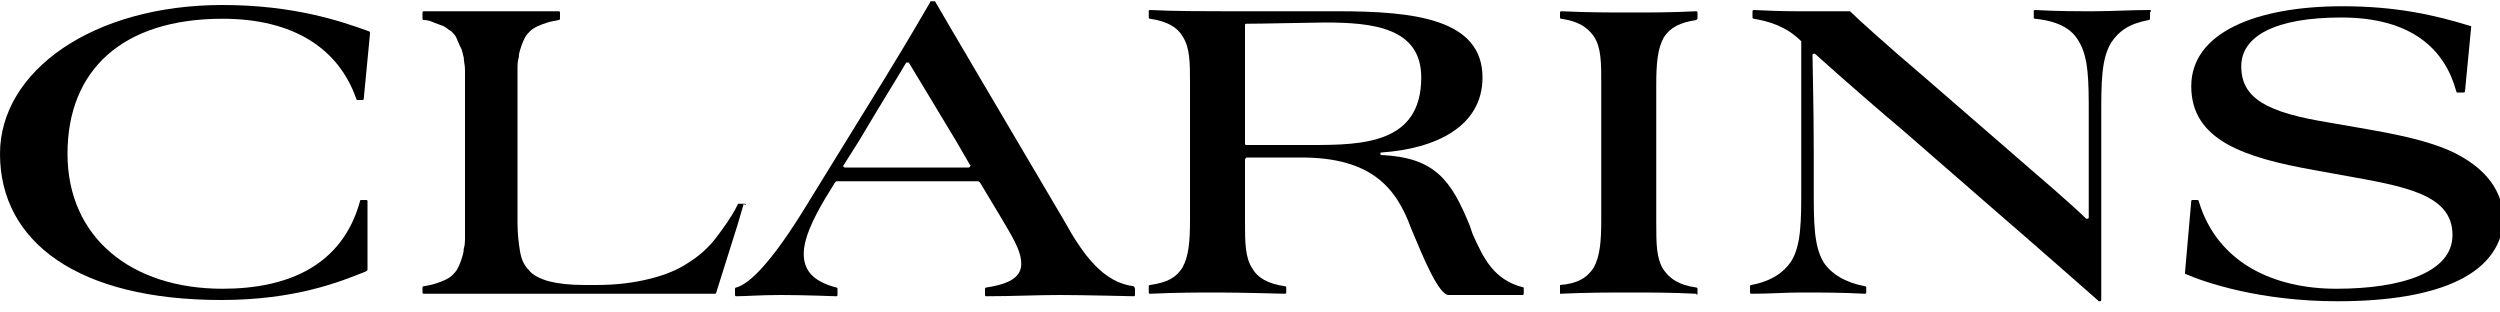
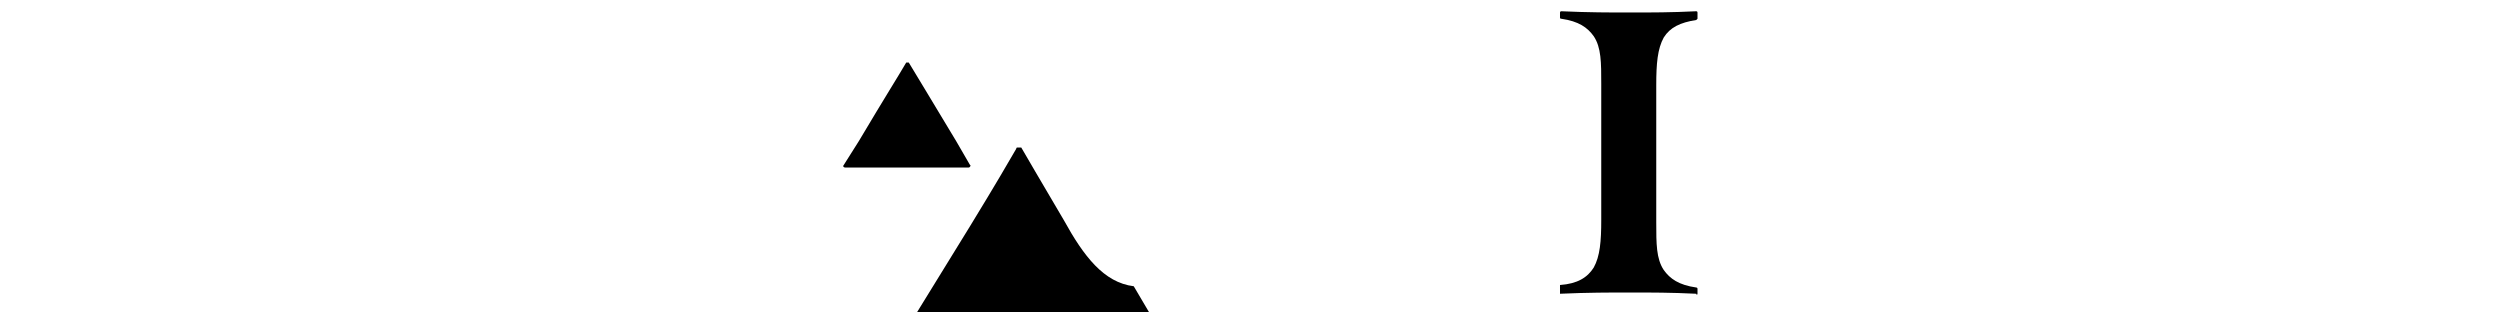
<svg xmlns="http://www.w3.org/2000/svg" id="_Слой_1" data-name="Слой_1" version="1.1" viewBox="0 0 200 25">
-   <path d="M29.5,2.5c-2.2-.8-6-2.1-11.7-2.1-10.4,0-17.8,5.3-17.8,11.9,0,7.1,6.3,11.7,17.7,11.7,5.8,0,9.4-1.4,11.6-2.3l.1-.1v-5.5q0-.1-.1-.1h-.4q-.1,0-.1.1c-1.4,5.1-5.7,7-11,7-7.3,0-12.4-4.1-12.4-10.8S9.8,1.5,17.8,1.5c5.7,0,9.3,2.4,10.7,6.4,0,.1.1.1.1.1h.4c.1,0,.1-.1.1-.1l.5-5.2c0-.1,0-.2-.1-.2Z" />
-   <path d="M59.6,16.3h-.5s-.1,0-.1.1c-.5,1-1.1,1.8-1.7,2.6-.6.8-1.4,1.5-2.2,2-.9.6-1.9,1-3.1,1.3-1.2.3-2.6.5-4.3.5h-.9c-1.2,0-2.1-.1-2.9-.3-.7-.2-1.3-.5-1.6-.9-.4-.4-.6-.9-.7-1.5-.1-.6-.2-1.4-.2-2.3V5.6c0-.4,0-.7.1-1,0-.3.1-.6.2-.9.1-.3.2-.5.3-.7s.3-.4.4-.5c.2-.2.4-.3.6-.4.2-.1.5-.2.8-.3.3-.1.5-.1.9-.2,0,0,.1,0,.1-.1v-.5c0-.1-.1-.1-.1-.1h-10.8s-.1,0-.1.1v.5s0,.1.1.1c.3,0,.6.1.8.2.3.1.5.2.8.3.2.1.4.3.6.4.2.2.3.3.4.5.1.2.2.5.3.7.2.3.2.6.3.9,0,.3.1.6.1,1v13.3c0,.4,0,.7-.1,1,0,.3-.1.6-.2.9-.1.3-.2.5-.3.7s-.3.4-.4.5c-.2.2-.4.3-.6.4-.2.1-.5.2-.8.3-.3.1-.9.2-.9.2,0,0-.1,0-.1.1v.4c0,.1.1.1.1.1h23.3c.1,0,.1-.1.1-.1l1.7-5.4.5-1.7c.2.2.2,0,.1,0Z" />
-   <path d="M90.7,22.9c-2.4-.3-4-2.4-5.6-5.3l-6.9-11.7c-1.6-2.7-3.4-5.8-3.4-5.8h-.3q-.1,0-.1.1c-.7,1.2-1.5,2.6-3.7,6.2l-6.1,9.9c-2.8,4.6-4.6,6.4-5.7,6.7-.1,0-.1.1-.1.1v.5c0,.1.1.1.1.1.8,0,1.8-.1,3.6-.1s4.4.1,4.4.1c0,0,.1,0,.1-.1v-.5q0-.1-.1-.1c-1.9-.5-2.6-1.4-2.6-2.7,0-1.2.7-2.7,1.7-4.4l.8-1.3.1-.1h11.3q.1,0,.2.1l1.5,2.5c1,1.7,1.8,2.9,1.8,4,0,1-.8,1.6-2.8,1.9-.1,0-.1.1-.1.1v.5c0,.1.1.1.1.1,2.1,0,4-.1,5.9-.1,1.8,0,5.9.1,5.9.1,0,0,.1,0,.1-.1v-.4c0-.1,0-.2-.1-.3ZM77.5,13.4h-9.9c-.1,0-.2-.1-.1-.2l1.2-1.9c2.2-3.7,3.1-5.1,3.8-6.3h.2c.6,1,1.7,2.8,3.8,6.3l1.1,1.9c.1,0,0,.2-.1.2Z" />
-   <path d="M196.3,12.2c-2.1-1-4.8-1.5-7.7-2l-2.3-.4c-4.9-.8-7-1.9-7-4.5,0-2.4,2.7-3.9,8-3.9,5.7,0,8.3,2.6,9.2,5.9,0,.1.1.1.1.1h.5c.1,0,.1-.1.1-.1l.5-5.2h0c-2.9-.9-6-1.6-10.3-1.6-6.9,0-12.1,2.1-12.1,6.4s4.2,5.7,9.8,6.7l2.2.4c5,.9,8.9,1.5,8.9,4.8,0,3-4.1,4.3-9.3,4.3-4.9,0-9.5-2-11-7,0-.1-.1-.1-.1-.1h-.4q-.1,0-.1.1l-.5,5.7v.1c1.6.7,6,2.2,12.2,2.2,8.2,0,13.3-2.2,13.3-6.9-.3-2.4-1.8-3.9-4-5Z" />
-   <path d="M172,.8c-1.5,0-3.1.1-4.5.1-1.5,0-2.9,0-4.7-.1q-.1,0-.1.1v.5q0,.1.1.1c2,.2,3,.9,3.5,1.8.8,1.3.8,3.2.8,5.9v8.2c0,.1-.1.1-.2.1-.4-.4-1.7-1.6-4.5-4l-8.3-7.2c-3.3-2.8-5.6-4.9-6.1-5.4h-3.7c-1.4,0-1.8,0-4-.1-.1,0-.1.1-.1.1v.5c0,.1.1.1.1.1,1.2.2,2.6.6,3.8,1.8v11.7c0,2.7,0,4.6-.8,5.9-.6.9-1.6,1.6-3.2,1.9-.1,0-.1.1-.1.1v.5c0,.1.1.1.1.1,1.5,0,2.7-.1,4-.1,1.5,0,3.3,0,5.1.1,0,0,.1,0,.1-.1v-.4q0-.1-.1-.1c-1.6-.3-2.7-1-3.3-1.9-.8-1.3-.8-3.2-.8-5.9v-2.8c0-3.9-.1-7.1-.1-7.9,0-.1.1-.1.2-.1,0,0,3.2,2.9,7,6.1l7.7,6.7c2.1,1.8,7.9,6.9,7.9,6.9l.1.1c.1,0,.2,0,.2-.1v-14.7c0-2.7,0-4.6.8-5.9.6-.9,1.4-1.5,3-1.8.1,0,.1-.1.1-.1v-.5c.1-.1.1-.2,0-.2Z" />
-   <path d="M121.9,23c-2.4-.6-3.2-2.3-4.1-4.3l-.2-.6c-1.5-3.7-2.8-5.5-7.1-5.7-.1,0-.1-.2,0-.2,4.4-.3,8.1-2.1,8.1-6,0-4.7-5.5-5.3-11.6-5.3h-9c-1.5,0-4.1,0-6-.1-.1,0-.1.1-.1.1v.5q0,.1.1.1c1.4.2,2.2.7,2.6,1.4.6.9.6,2.1.6,3.8v10.9c0,1.7-.1,2.9-.6,3.8-.5.8-1.2,1.2-2.6,1.4-.1,0-.1.1-.1.1v.5c0,.1.1.1.1.1,2.2-.1,3.9-.1,5.5-.1,1.7,0,5.3.1,5.3.1,0,0,.1,0,.1-.1v-.4q0-.1-.1-.1c-1.4-.2-2.2-.7-2.6-1.4-.6-.9-.6-2.1-.6-3.8v-4.9c0-.1.1-.2.1-.2h4.4c5.6,0,7.6,2.4,8.8,5.7,1,2.4,2.2,5.3,3,5.3h5.9c.1,0,.1-.1.1-.1v-.5ZM99.7,11.6q-.1,0-.1-.1V2q0-.1.1-.1c1.3,0,5.4-.1,6.3-.1,3.8,0,7.7.4,7.7,4.4,0,5.3-4.7,5.4-8.8,5.4h-5.2Z" />
+   <path d="M90.7,22.9c-2.4-.3-4-2.4-5.6-5.3c-1.6-2.7-3.4-5.8-3.4-5.8h-.3q-.1,0-.1.1c-.7,1.2-1.5,2.6-3.7,6.2l-6.1,9.9c-2.8,4.6-4.6,6.4-5.7,6.7-.1,0-.1.1-.1.1v.5c0,.1.1.1.1.1.8,0,1.8-.1,3.6-.1s4.4.1,4.4.1c0,0,.1,0,.1-.1v-.5q0-.1-.1-.1c-1.9-.5-2.6-1.4-2.6-2.7,0-1.2.7-2.7,1.7-4.4l.8-1.3.1-.1h11.3q.1,0,.2.1l1.5,2.5c1,1.7,1.8,2.9,1.8,4,0,1-.8,1.6-2.8,1.9-.1,0-.1.1-.1.1v.5c0,.1.1.1.1.1,2.1,0,4-.1,5.9-.1,1.8,0,5.9.1,5.9.1,0,0,.1,0,.1-.1v-.4c0-.1,0-.2-.1-.3ZM77.5,13.4h-9.9c-.1,0-.2-.1-.1-.2l1.2-1.9c2.2-3.7,3.1-5.1,3.8-6.3h.2c.6,1,1.7,2.8,3.8,6.3l1.1,1.9c.1,0,0,.2-.1.2Z" />
  <path d="M135.8,23.5v-.4h0c0-.1-.1-.1-.1-.1-1.4-.2-2.1-.7-2.6-1.4-.6-.9-.6-2.1-.6-3.8V6.8c0-1.7.1-2.9.6-3.8.5-.8,1.3-1.2,2.6-1.4l.1-.1v-.5c0-.1-.1-.1-.1-.1-2,.1-3.6.1-5.3.1-1.6,0-3.3,0-5.5-.1-.1,0-.1.1-.1.1v.4q0,.1.1.1c1.4.2,2.1.7,2.6,1.4.6.9.6,2.1.6,3.8v10.9c0,1.7-.1,2.9-.6,3.8-.5.8-1.3,1.3-2.7,1.4v.7c2.2-.1,4-.1,5.6-.1,1.7,0,3.3,0,5.3.1,0,.1.1.1.1,0Z" />
</svg>